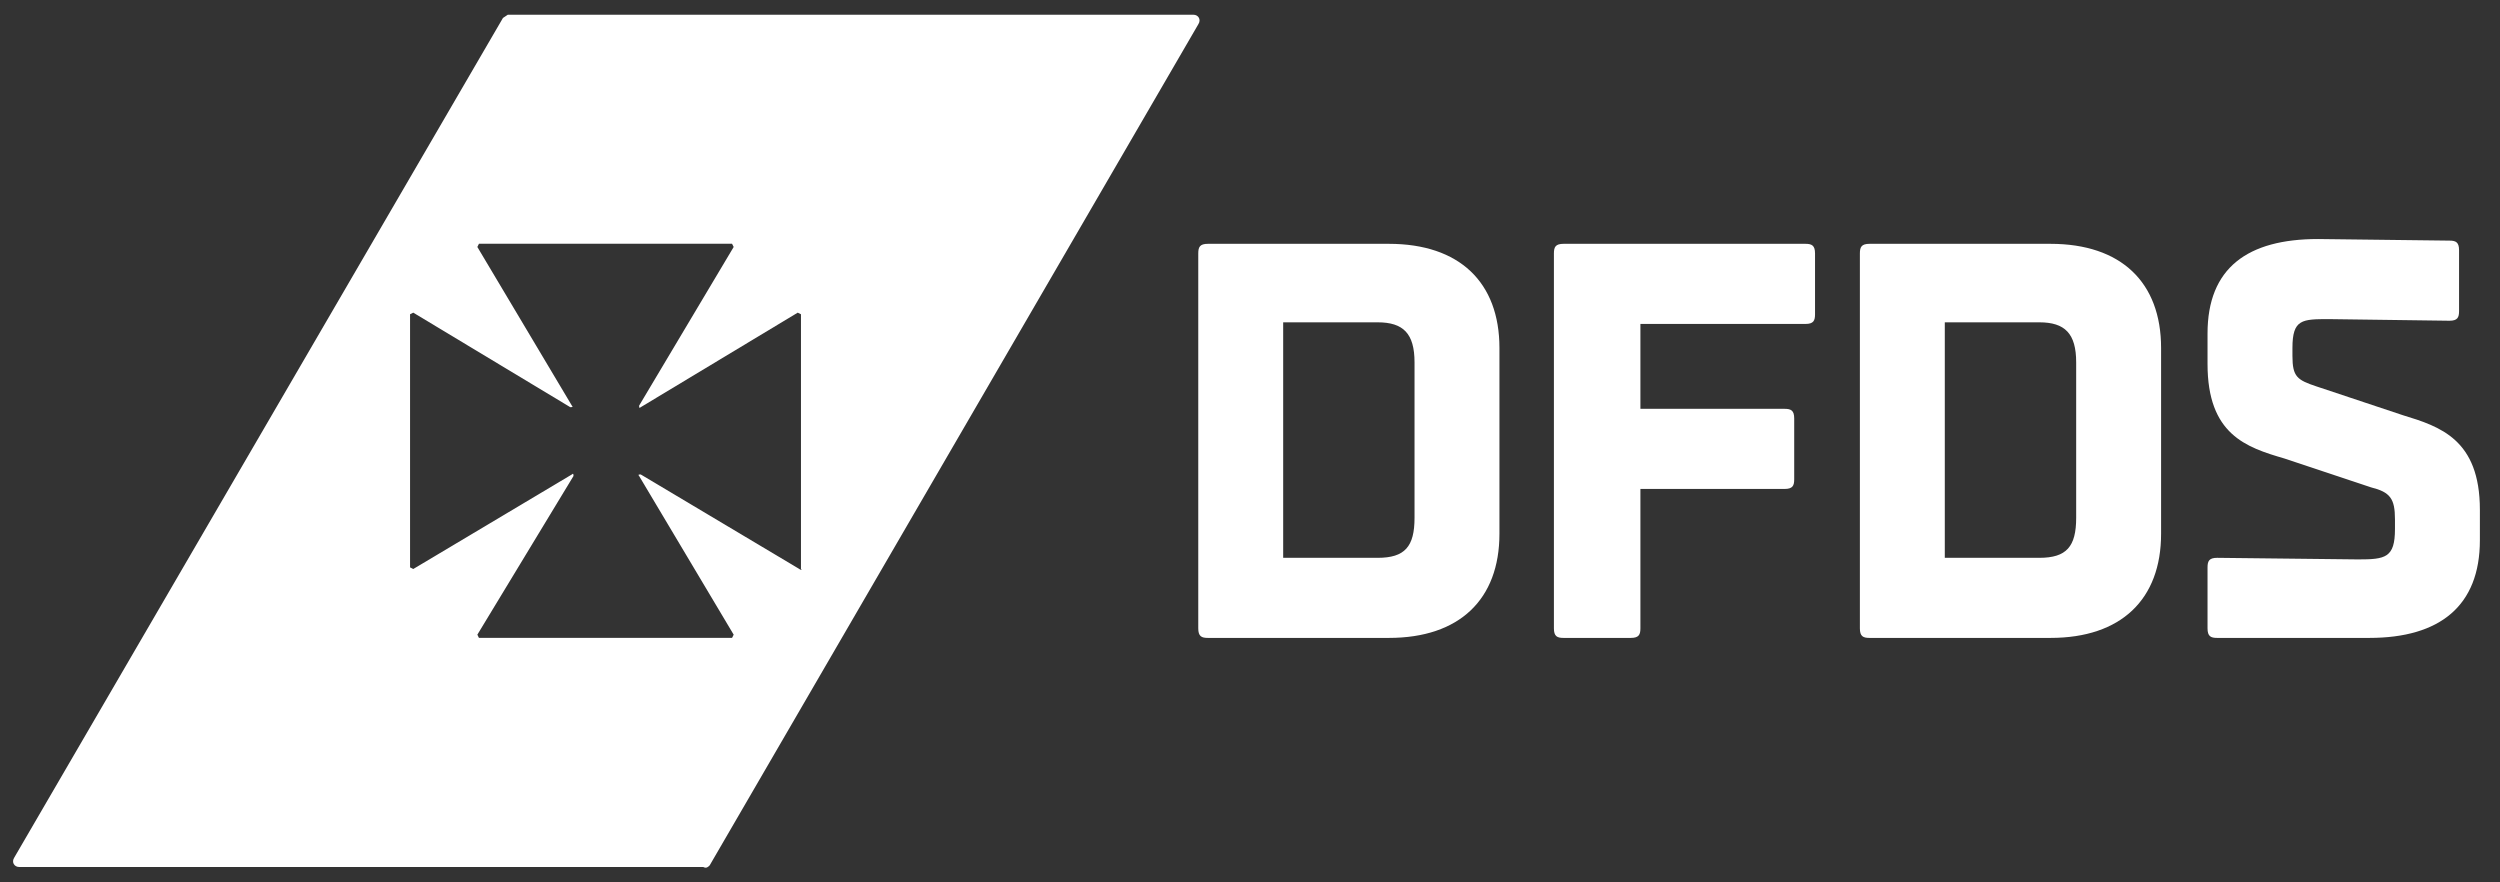
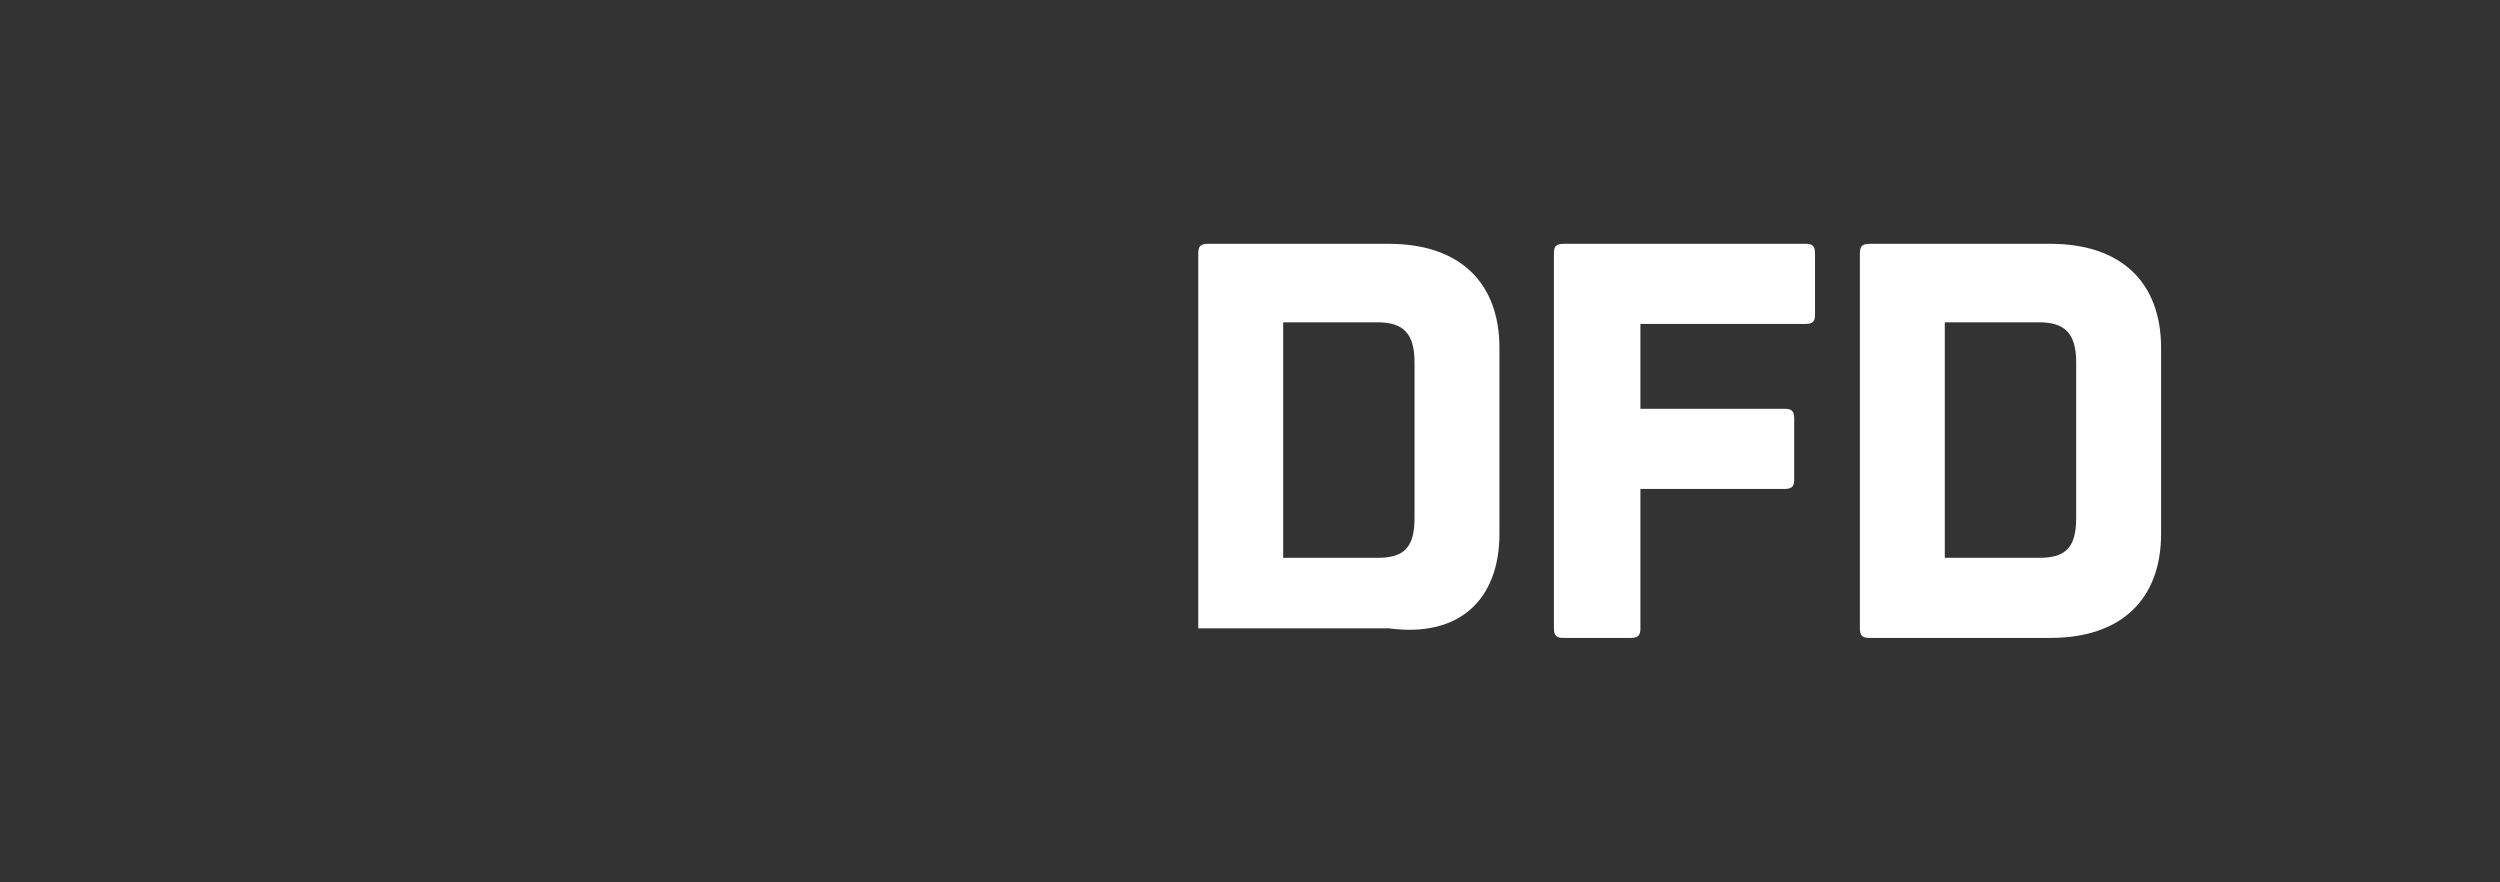
<svg xmlns="http://www.w3.org/2000/svg" width="85" height="30" viewBox="0 0 85 30" fill="none">
  <rect x="0" y="0" width="85" height="30" fill="#333333" stroke="none" />
-   <path fill-rule="evenodd" clip-rule="evenodd" d="M40.741 21.363C40.741 21.635 40.85 21.689 41.068 21.689H47.223C49.619 21.689 50.981 20.382 50.981 18.149V11.831C50.981 9.597 49.619 8.29 47.223 8.29H41.068C40.795 8.29 40.741 8.399 40.741 8.617V21.363ZM48.094 17.604C48.094 18.585 47.767 18.966 46.841 18.966H43.628V10.959H46.841C47.713 10.959 48.094 11.34 48.094 12.321V17.604Z" fill="white" />
+   <path fill-rule="evenodd" clip-rule="evenodd" d="M40.741 21.363H47.223C49.619 21.689 50.981 20.382 50.981 18.149V11.831C50.981 9.597 49.619 8.29 47.223 8.29H41.068C40.795 8.29 40.741 8.399 40.741 8.617V21.363ZM48.094 17.604C48.094 18.585 47.767 18.966 46.841 18.966H43.628V10.959H46.841C47.713 10.959 48.094 11.34 48.094 12.321V17.604Z" fill="white" />
  <path d="M55.447 21.689C55.72 21.689 55.774 21.58 55.774 21.363V16.624H60.676C60.949 16.624 61.003 16.515 61.003 16.297V14.227C61.003 13.955 60.894 13.9 60.676 13.9H55.774V11.014H61.385C61.657 11.014 61.711 10.905 61.711 10.687V8.617C61.711 8.345 61.602 8.29 61.385 8.29H53.16C52.887 8.29 52.833 8.399 52.833 8.617V21.363C52.833 21.635 52.942 21.689 53.16 21.689H55.447Z" fill="white" />
  <path fill-rule="evenodd" clip-rule="evenodd" d="M63.236 21.363C63.236 21.635 63.345 21.689 63.563 21.689H69.718C72.115 21.689 73.477 20.382 73.477 18.149V11.831C73.477 9.597 72.115 8.29 69.718 8.29H63.563C63.291 8.29 63.236 8.399 63.236 8.617V21.363ZM70.59 17.604C70.59 18.585 70.263 18.966 69.337 18.966H66.123V10.959H69.337C70.208 10.959 70.59 11.34 70.59 12.321V17.604Z" fill="white" />
-   <path d="M75.056 21.363C75.056 21.635 75.165 21.689 75.383 21.689H80.558C82.954 21.689 84.316 20.6 84.316 18.367V17.332C84.316 14.935 82.954 14.5 81.701 14.118L78.76 13.138C78.106 12.92 77.943 12.811 77.943 12.103V11.831C77.943 10.85 78.27 10.85 79.196 10.85L83.281 10.905C83.553 10.905 83.608 10.796 83.608 10.578V8.508C83.608 8.236 83.499 8.181 83.281 8.181L78.814 8.127C76.418 8.127 75.056 9.107 75.056 11.34V12.375C75.056 14.772 76.363 15.208 77.671 15.589L80.612 16.569C81.266 16.733 81.429 16.951 81.429 17.659V17.986C81.429 18.966 81.102 19.02 80.176 19.02L75.383 18.966C75.111 18.966 75.056 19.075 75.056 19.293V21.363Z" fill="white" />
-   <path fill-rule="evenodd" clip-rule="evenodd" d="M40.741 0.828L24.128 29.424C24.073 29.478 24.019 29.533 23.91 29.478H0.652C0.488 29.478 0.379 29.315 0.488 29.152L17.101 0.61L17.265 0.501H40.577C40.741 0.501 40.85 0.664 40.741 0.828ZM21.786 16.132L27.178 19.346C27.233 19.4 27.287 19.346 27.233 19.346V10.685L27.123 10.63L21.786 13.844C21.731 13.899 21.731 13.844 21.731 13.79L24.945 8.397L24.89 8.288H16.284L16.23 8.397L19.443 13.79C19.498 13.844 19.443 13.844 19.389 13.844L14.051 10.63L13.942 10.685V19.291L14.051 19.346L19.443 16.132C19.498 16.077 19.498 16.132 19.498 16.186L16.23 21.579L16.284 21.688H24.89L24.945 21.579L21.731 16.186C21.677 16.132 21.731 16.132 21.786 16.132Z" fill="white" />
</svg>